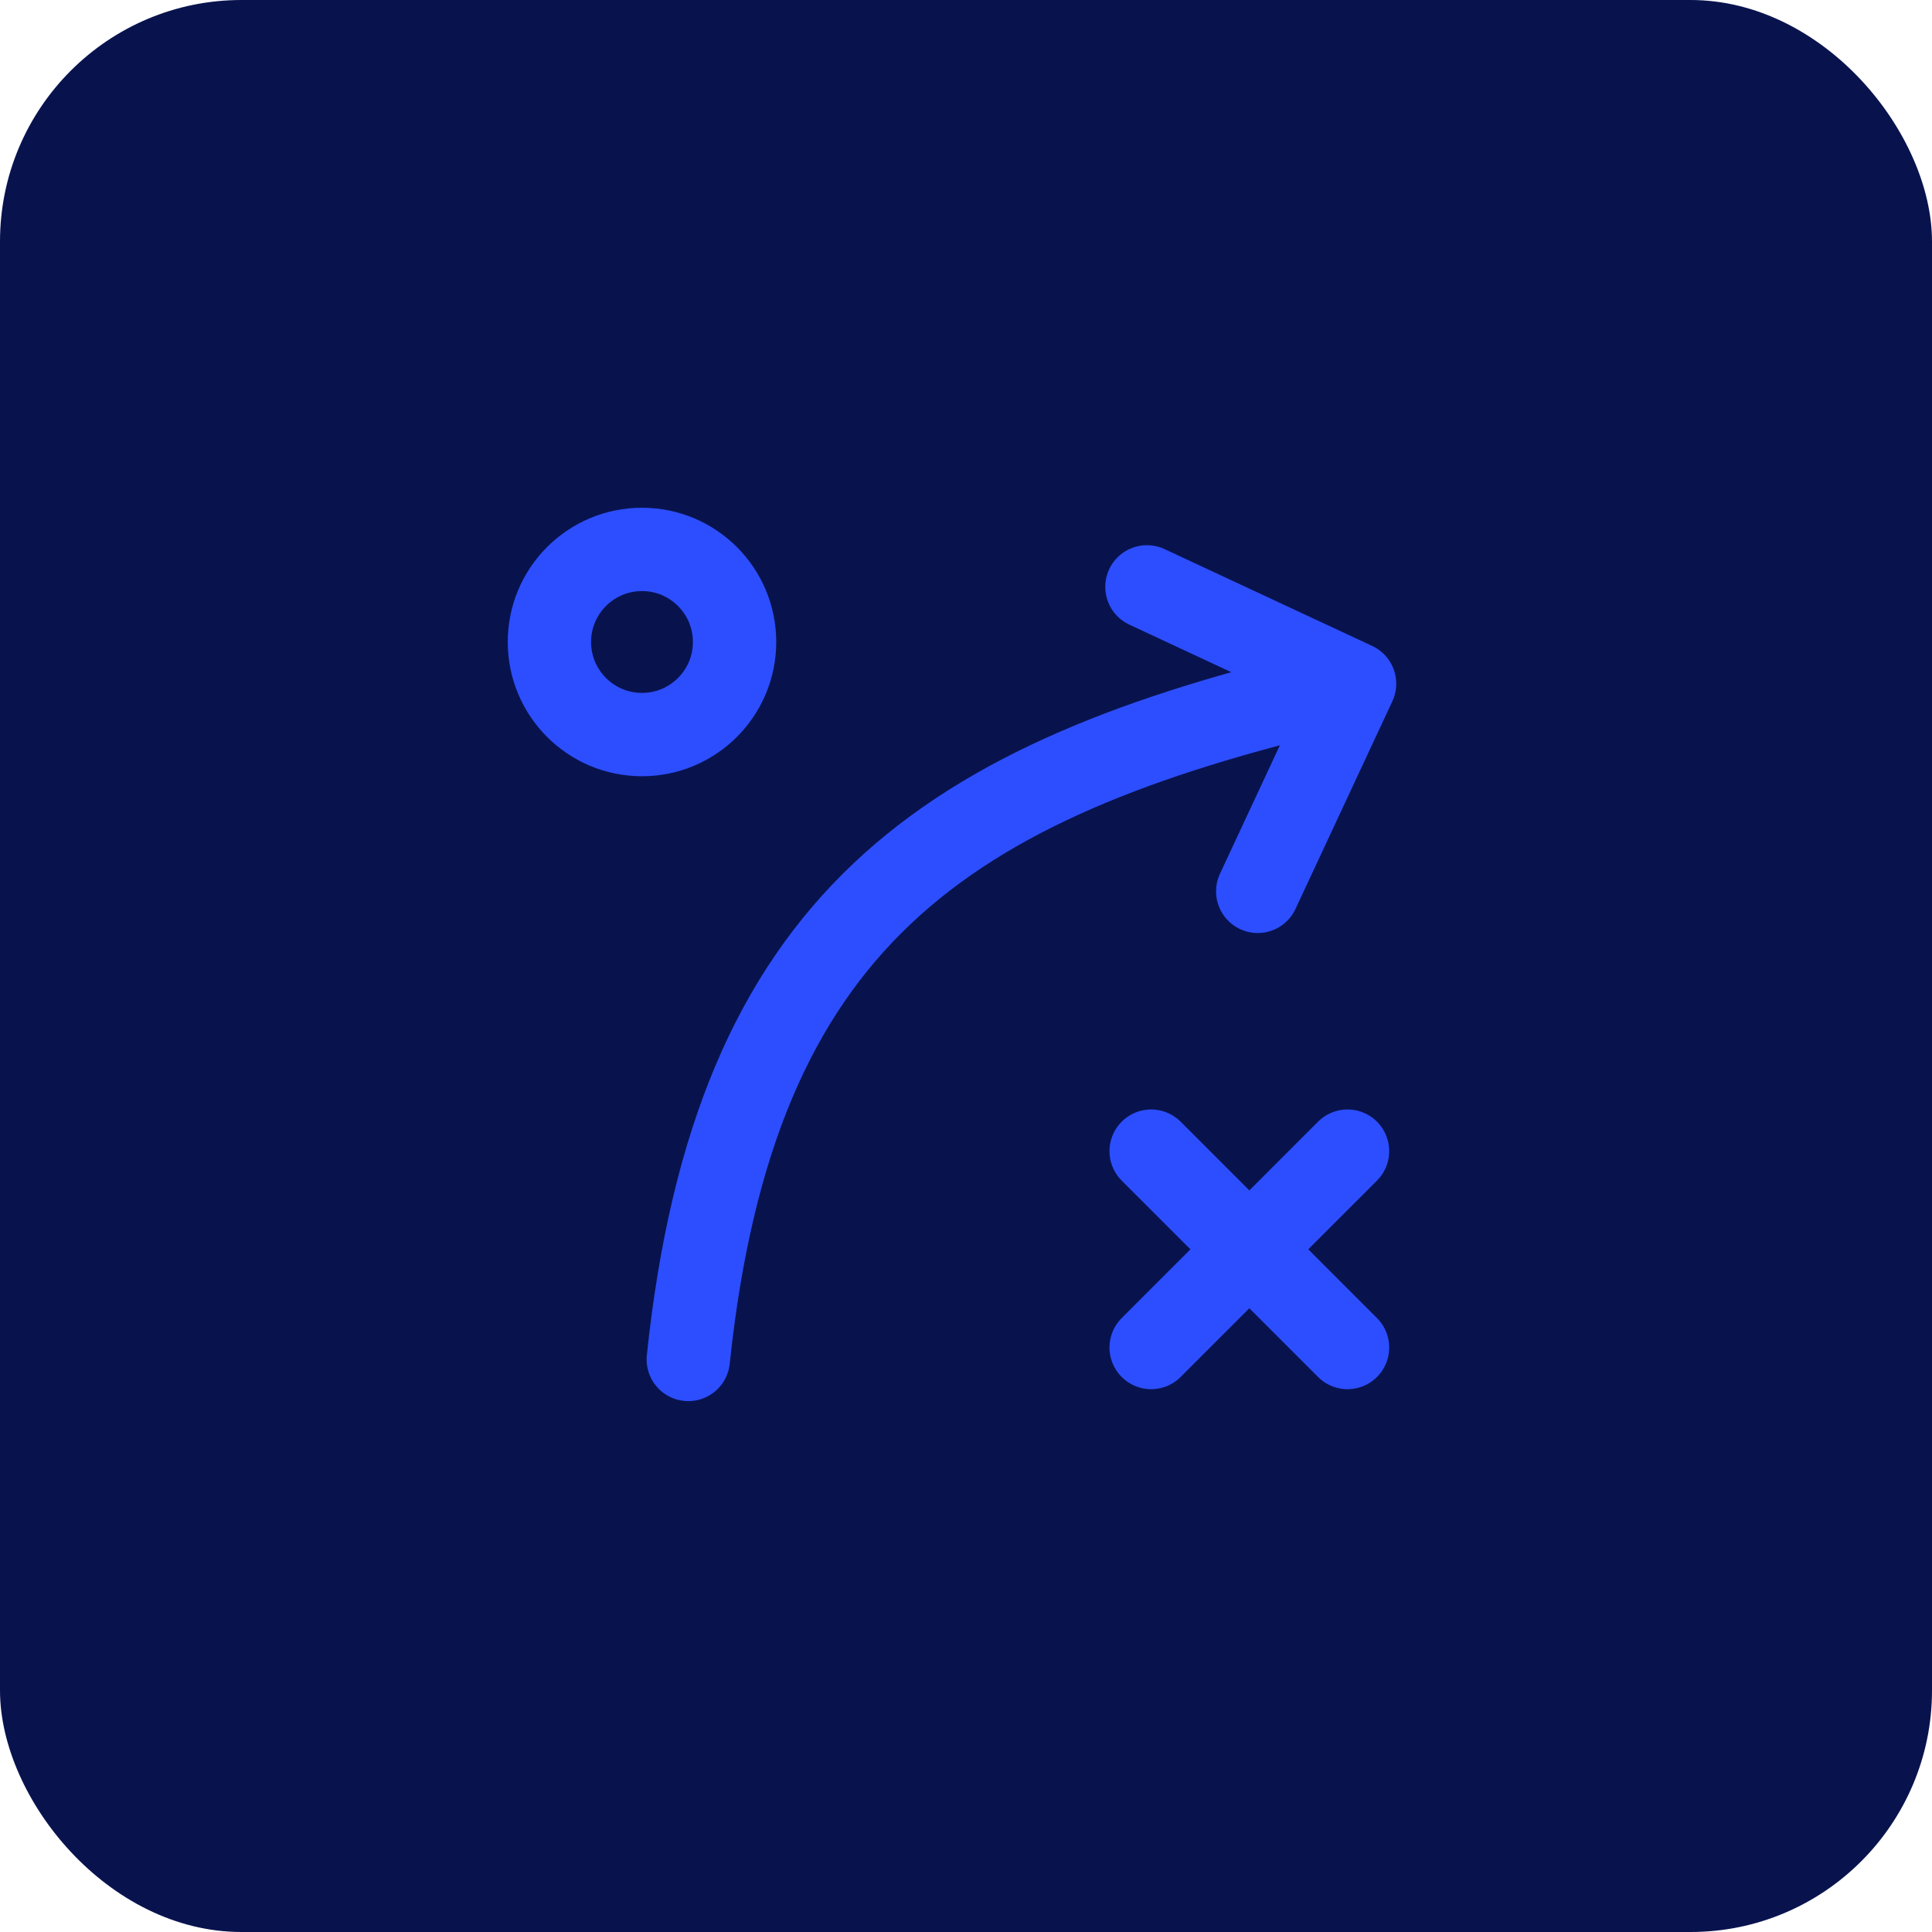
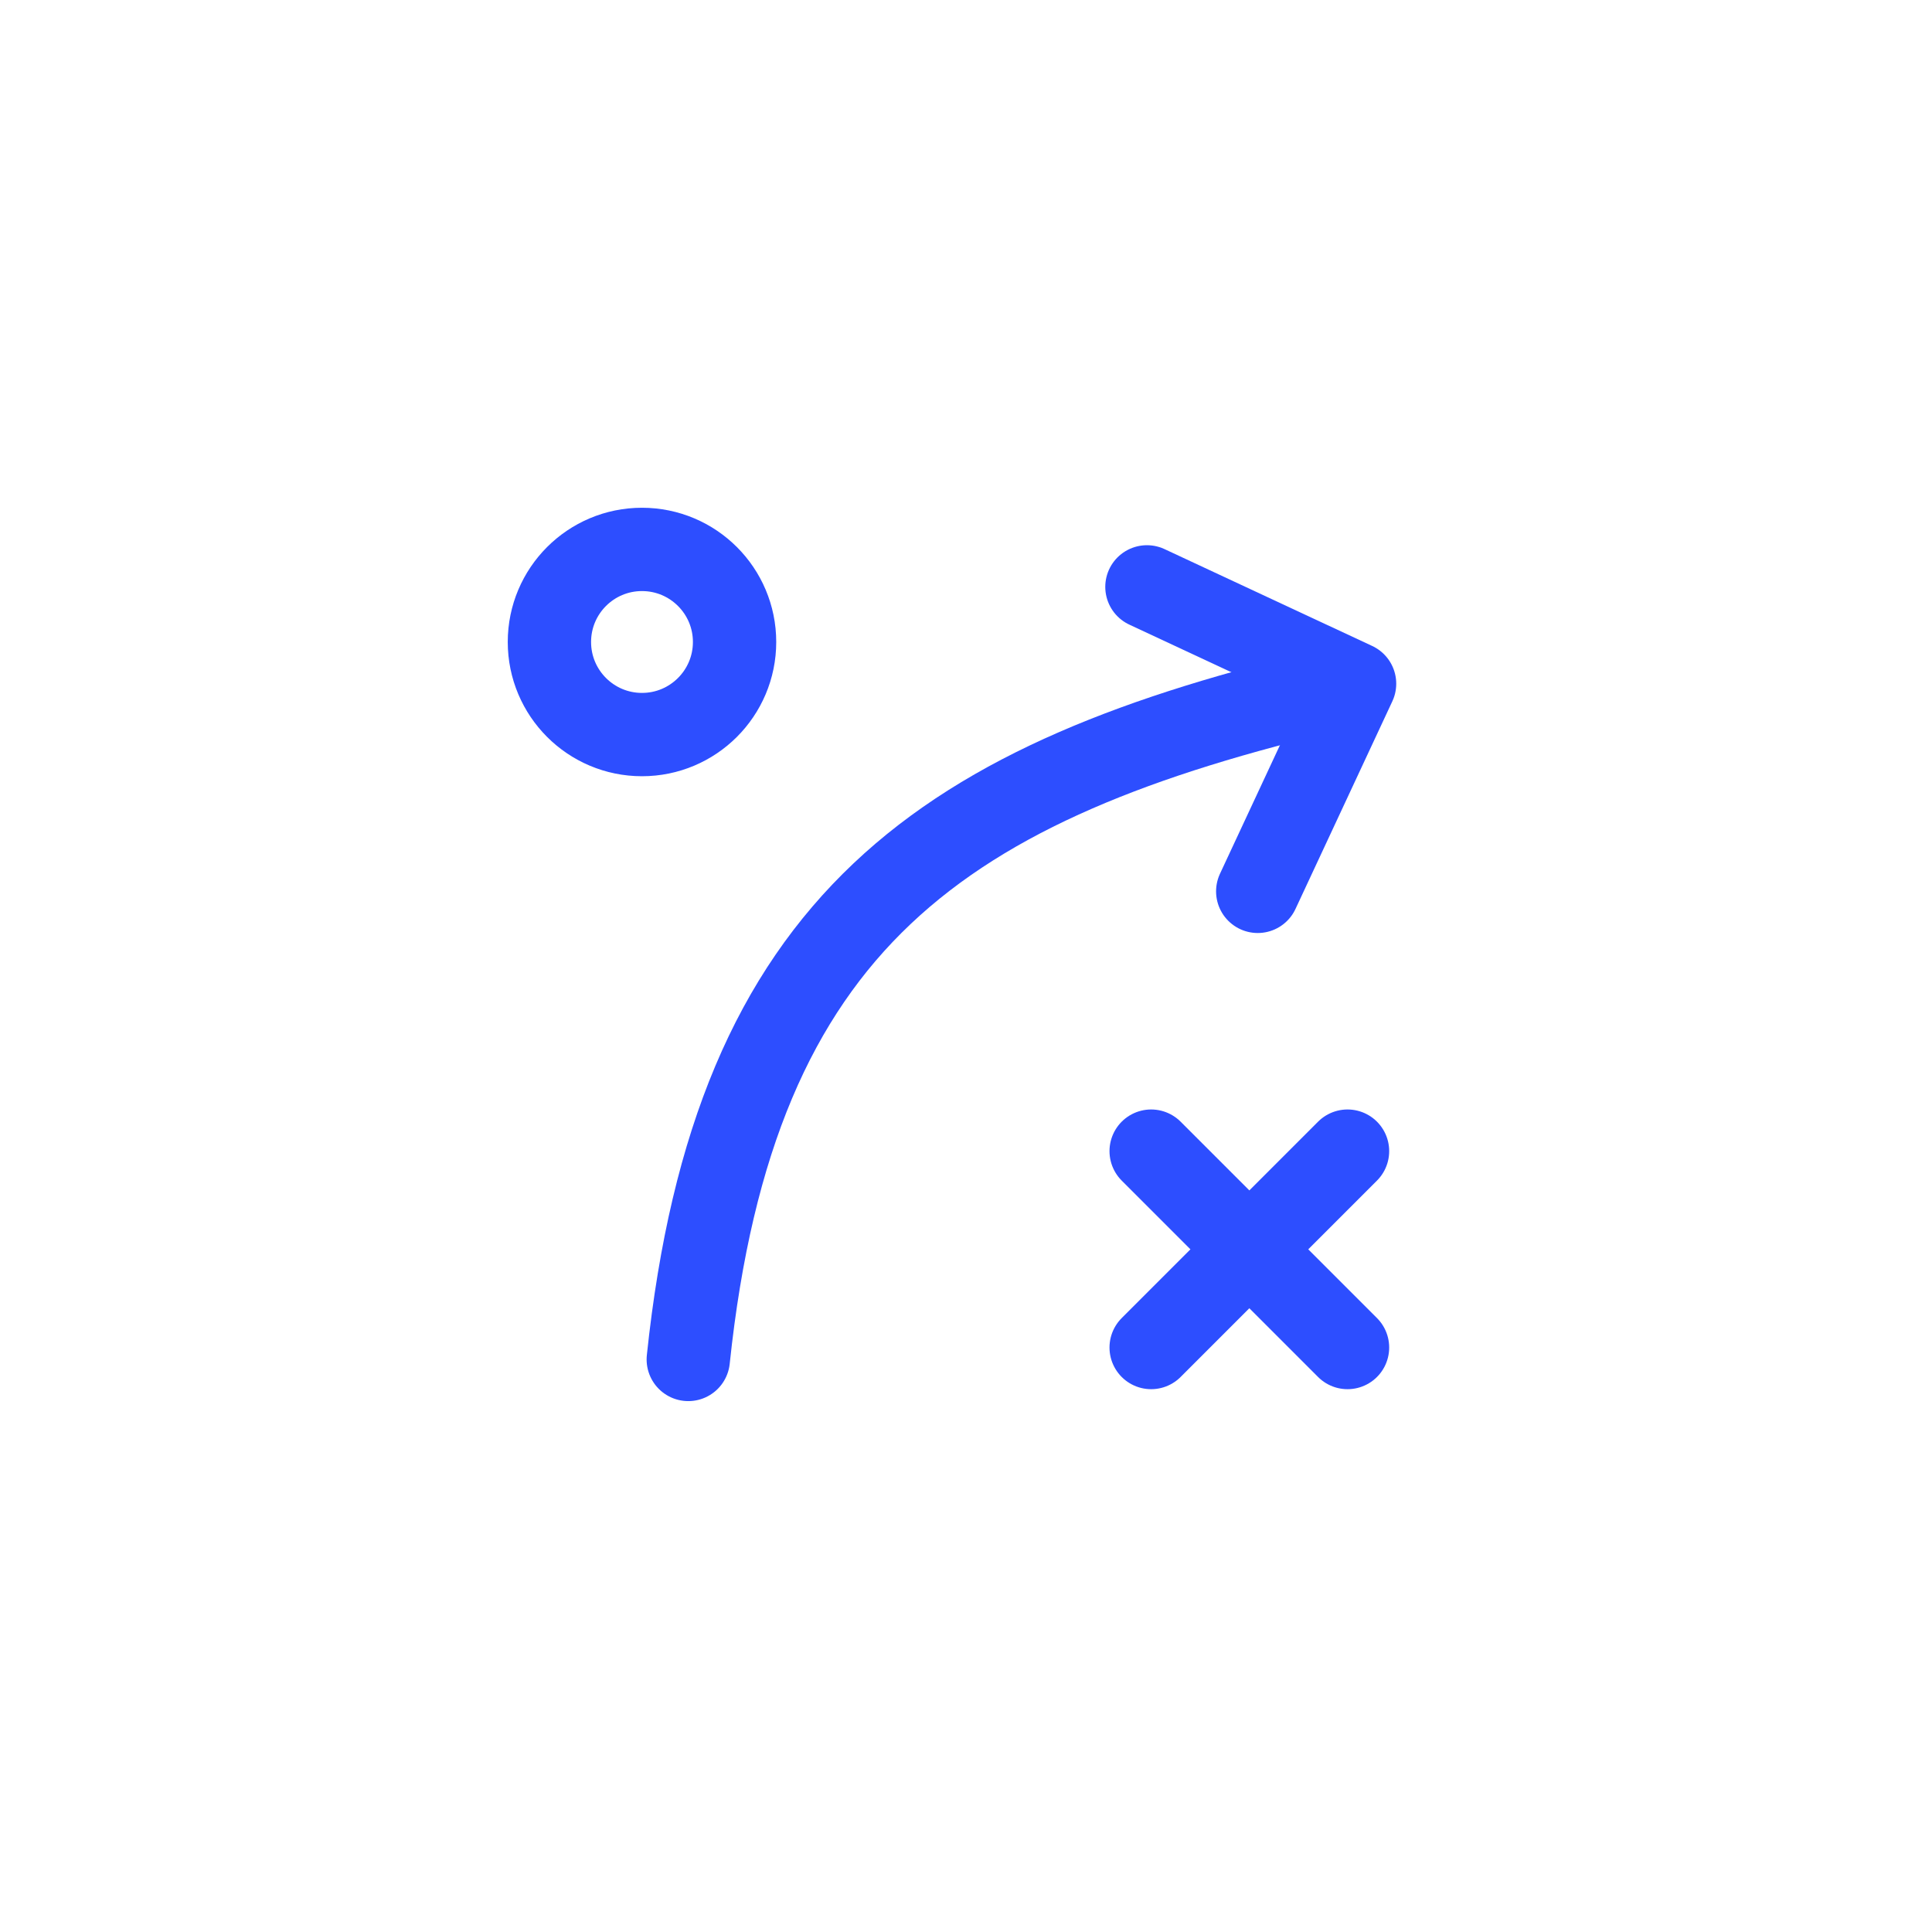
<svg xmlns="http://www.w3.org/2000/svg" width="80" height="80" viewBox="0 0 80 80" fill="none">
-   <rect width="80" height="80" rx="10" fill="#08134E" />
  <path d="M28.5 56.292C30.417 38.083 39.042 32.333 55.333 28.5" stroke="#2D4EFF" stroke-width="3.45" stroke-linecap="round" stroke-linejoin="round" />
  <path d="M47.492 24.301L56.09 28.311L52.08 36.909" stroke="#2D4EFF" stroke-width="3.45" stroke-linecap="round" stroke-linejoin="round" />
-   <path d="M26.583 30.417C28.7 30.417 30.417 28.7 30.417 26.583C30.417 24.466 28.7 22.75 26.583 22.75C24.466 22.75 22.75 24.466 22.75 26.583C22.75 28.7 24.466 30.417 26.583 30.417Z" stroke="#2D4EFF" stroke-width="3.45" stroke-linecap="round" stroke-linejoin="round" />
+   <path d="M26.583 30.417C28.7 30.417 30.417 28.7 30.417 26.583C30.417 24.466 28.7 22.75 26.583 22.75C24.466 22.75 22.75 24.466 22.75 26.583C22.75 28.7 24.466 30.417 26.583 30.417" stroke="#2D4EFF" stroke-width="3.45" stroke-linecap="round" stroke-linejoin="round" />
  <path d="M47.667 55.798L51.733 51.732M51.733 51.732L55.798 47.666M51.733 51.732L47.667 47.666M51.733 51.732L55.798 55.798" stroke="#2D4EFF" stroke-width="3.45" stroke-linecap="round" stroke-linejoin="round" />
</svg>